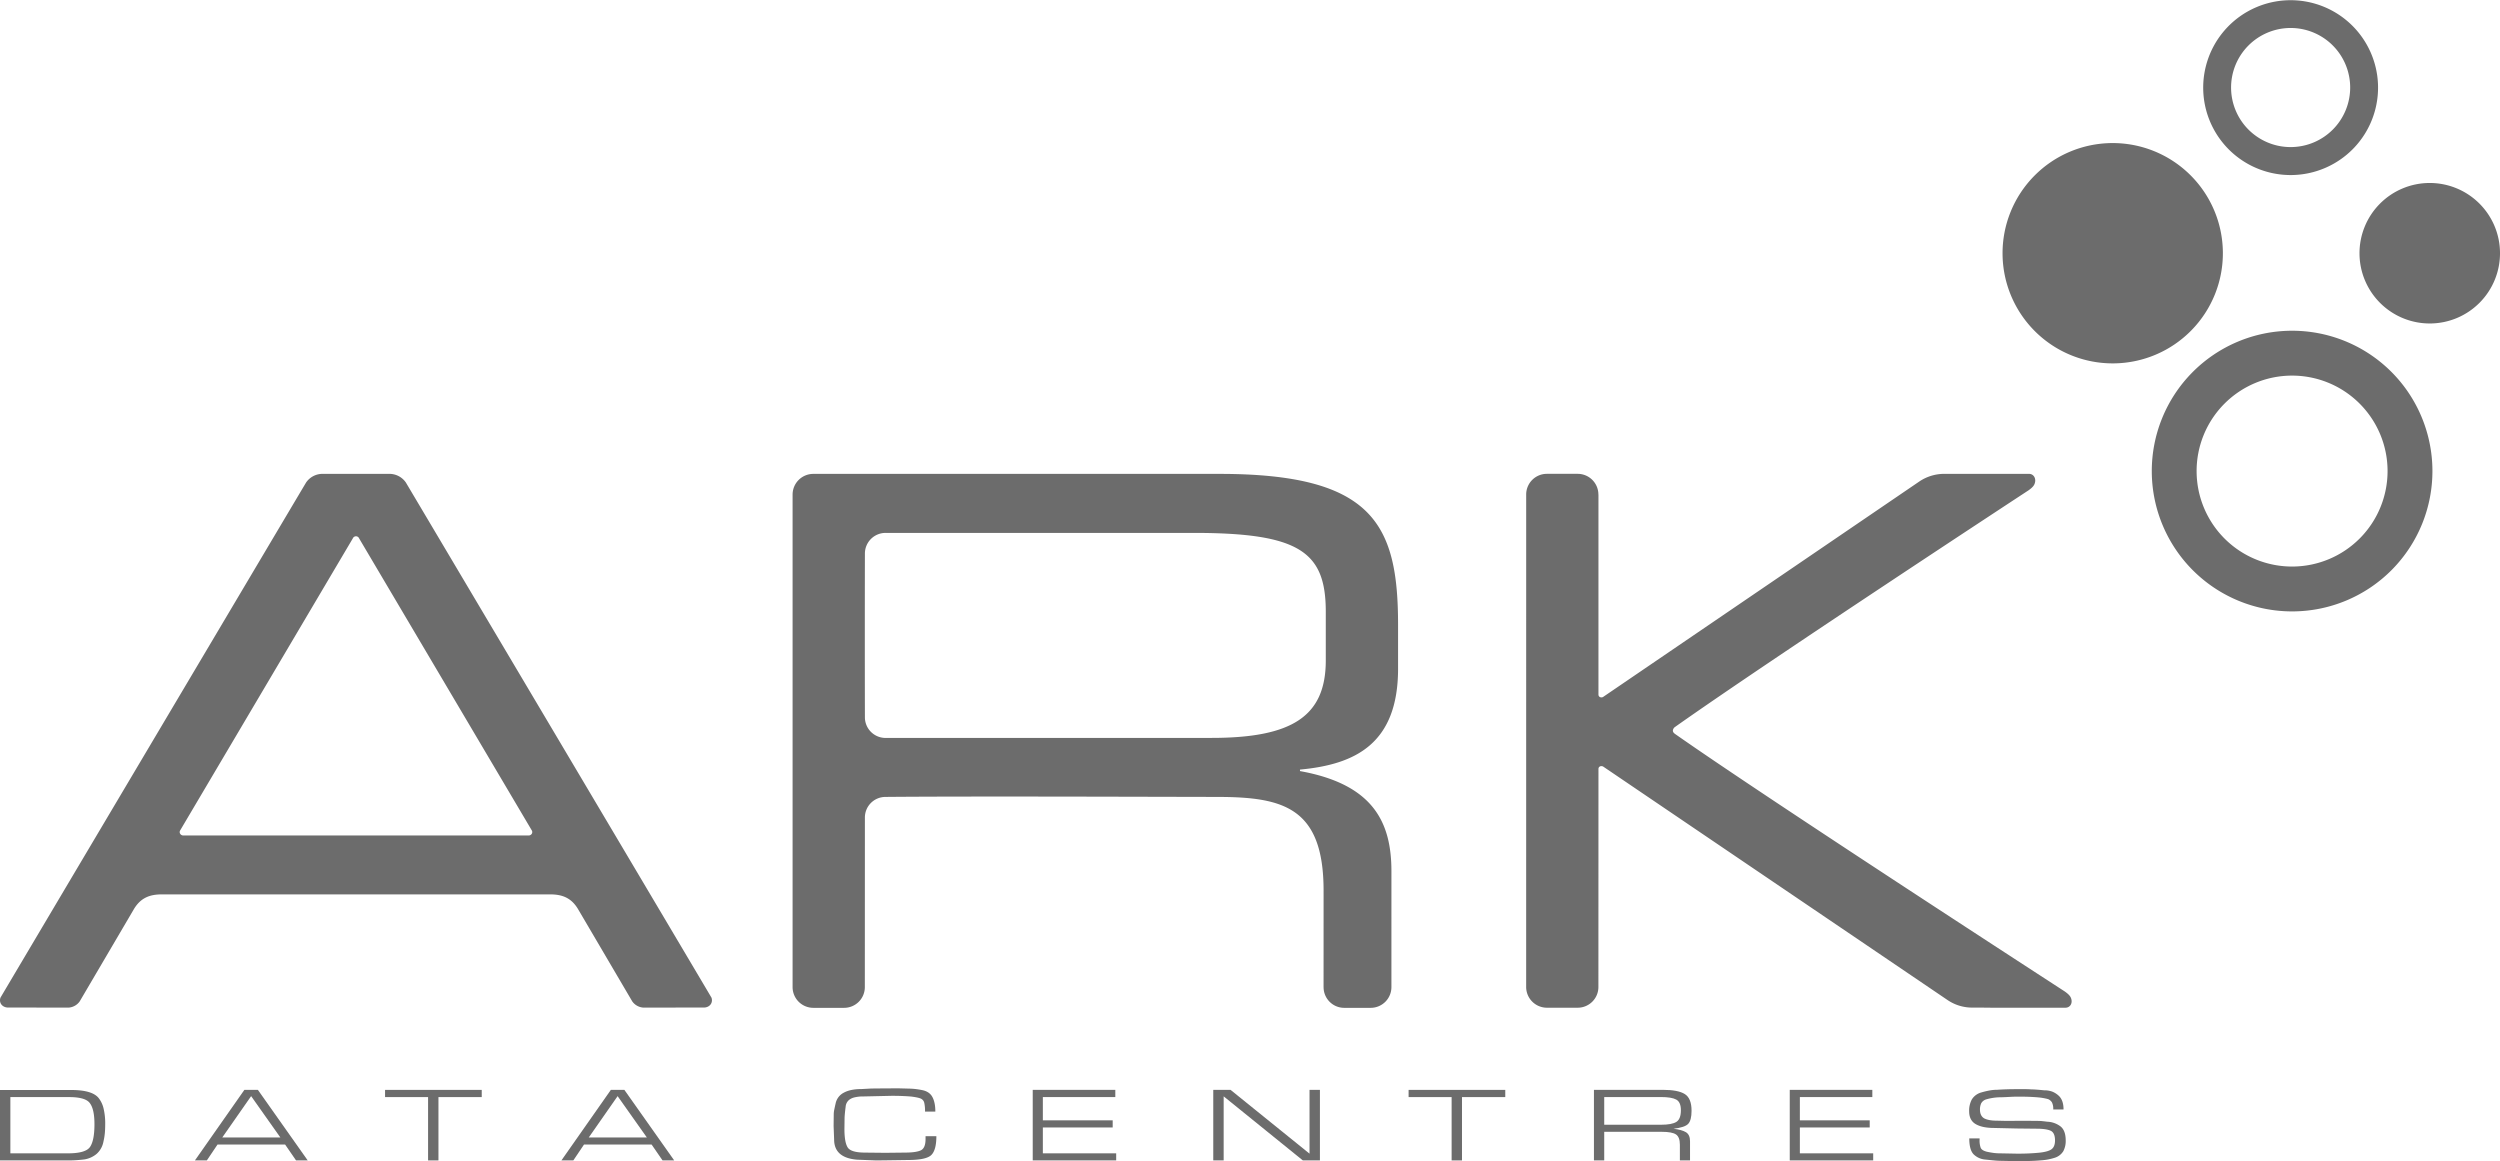
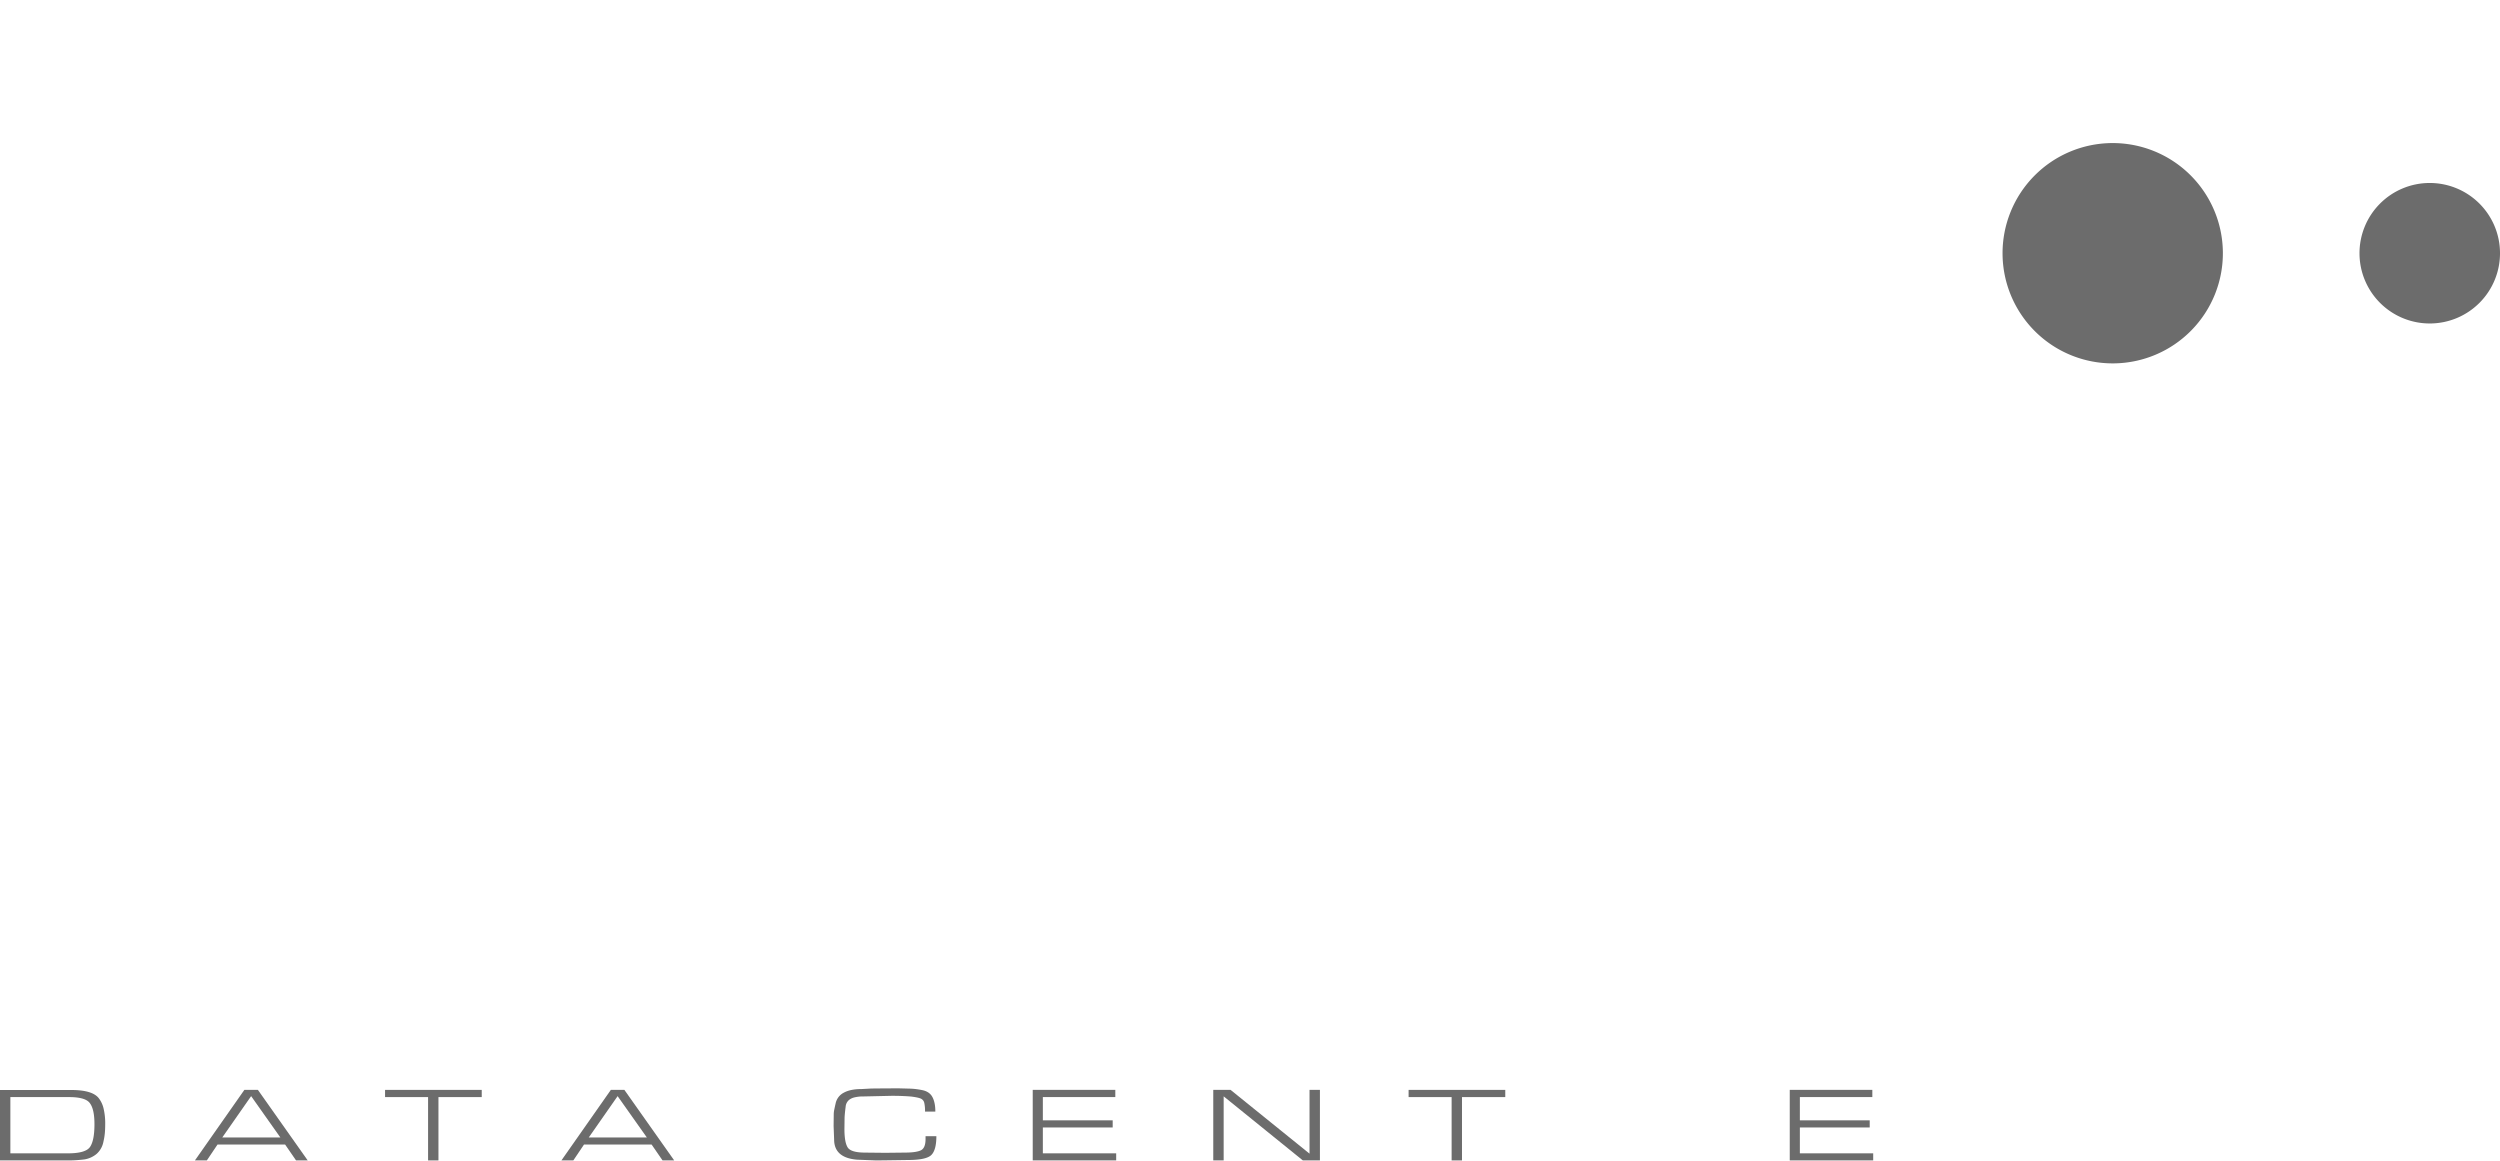
<svg xmlns="http://www.w3.org/2000/svg" width="1725.836" height="801.521" viewBox="0 0 1725.836 801.521">
  <g id="Group_393" data-name="Group 393" transform="translate(19788.139 -6315.918)">
    <path id="Path_256" data-name="Path 256" d="M79.49-25.039q0,3.431-.265,6.278a42.593,42.593,0,0,1-.972,5.84,14.9,14.9,0,0,1-4.683,8.4,17.338,17.338,0,0,1-8.305,3.8q-2.121.292-5.257.511T53.69,0H6.862V-48.618H56.076q14.314,0,18.82,5.475a18.365,18.365,0,0,1,3.446,7.227A44.189,44.189,0,0,1,79.49-25.039Zm-7.422.073q0-10.293-3.092-14.454-2.916-4.307-14.49-4.307H14.019V-4.891h39.76q12.281,0,15.285-4.489T72.068-24.966Z" transform="translate(-19795 7117)" fill="#6c6c6c" />
    <path id="Path_257" data-name="Path 257" d="M6.769,0H-1.46L32.67-48.691h9.355L76.415,0H68.359L60.823-10.95H14.132ZM17.424-15.841H57.531L37.348-44.384Z" transform="translate(-19652.123 7117)" fill="#6c6c6c" />
    <path id="Path_258" data-name="Path 258" d="M6.769,0H-1.46L32.67-48.691h9.355L76.415,0H68.359L60.823-10.95H14.132ZM17.424-15.841H57.531L37.348-44.384Z" transform="translate(-19399.123 7117)" fill="#6c6c6c" />
    <path id="Path_259" data-name="Path 259" d="M56.534.292,41.244.511,34.665.584,21.508.073Q5.685-1.241,5.685-13.87l-.356-9.271.089-8.249a15.967,15.967,0,0,1,.356-3.03q.356-1.788.978-4.489a10.756,10.756,0,0,1,5.6-7.264q4.534-2.518,12.357-2.518l6.667-.365,7.467-.073h2.134l8.534-.073,8.356.219a49.9,49.9,0,0,1,8.223.949q5.289.949,7.379,4.745t2.089,10.147H68.447v-.438a24.751,24.751,0,0,0-.489-5.365,4.254,4.254,0,0,0-2.178-3.029q-1.689-.876-6.845-1.533-2.489-.219-5.778-.365t-7.734-.146l-9.69.219-9.779.219a25.229,25.229,0,0,0-6.09.62,9.521,9.521,0,0,0-3.689,1.643,6.726,6.726,0,0,0-2.534,4.781q-.4,3.176-.578,5.147t-.178,3.723L12.8-21.1q0,9.2,2.267,12.738T27.109-4.818l13.868.146,13.246-.146q8.09,0,11.334-1.569T68.8-14.162v-1.971H76.27q0,9.563-3.511,12.994T56.534.292Z" transform="translate(-19218 7116.416)" fill="#6c6c6c" />
    <path id="Path_260" data-name="Path 260" d="M61.989-27.667v4.891H13.775V-4.891H64.4V0H6.789V-48.691H63.8v4.964H13.775v16.06Z" transform="translate(-19082 7117)" fill="#6c6c6c" />
    <path id="Path_261" data-name="Path 261" d="M61.989-27.667v4.891H13.775V-4.891H64.4V0H6.789V-48.691H63.8v4.964H13.775v16.06Z" transform="translate(-18559.404 7117)" fill="#6c6c6c" />
    <path id="Path_262" data-name="Path 262" d="M6.789,0V-48.691H18.75L73.241-4.672V-48.691h7.177V0H68.634L13.966-44.238V0Z" transform="translate(-18957.369 7117)" fill="#6c6c6c" />
    <path id="Path_263" data-name="Path 263" d="M29.188,0V-43.727H-.511v-4.964H66.224v4.964H36.348V0Z" transform="translate(-19521.809 7117)" fill="#6c6c6c" />
    <path id="Path_264" data-name="Path 264" d="M29.188,0V-43.727H-.511v-4.964H66.224v4.964H36.348V0Z" transform="translate(-18815.225 7117)" fill="#6c6c6c" />
-     <path id="Path_265" data-name="Path 265" d="M74.172-34.237q0,6.5-2.278,8.979T61.729-21.827q5.7.657,8.543,2.372t2.848,6.242V0H66.11V-10.8q0-5.329-2.716-7.117T53.755-19.71H13.887V0h-7.1V-48.691h47.58q10.515,0,15.159,2.92T74.172-34.237Zm-7.36-.365q0-5.621-3.2-7.373T52.879-43.727H13.887V-24.6H53.054q7.536,0,10.646-1.971T66.811-34.6Z" transform="translate(-18694.574 7116.965)" fill="#6c6c6c" />
-     <path id="Path_266" data-name="Path 266" d="M60.358-42.34a39.968,39.968,0,0,0-6.674-1.168q-2.371-.219-5.445-.365t-7.025-.146H38.756q-1.932,0-5.884.219t-6.147.219a36.165,36.165,0,0,0-9,1.424,5.812,5.812,0,0,0-3.513,2.774,10.031,10.031,0,0,0-.834,4.271q0,4.307,2.9,6.059,3.074,1.606,8.606,1.606l6.41.146,13.787-.073,6.41.073q2.459,0,3.688.073t4.742.511a16.122,16.122,0,0,1,9.133,3.285q3.513,2.847,3.513,9.636A15.028,15.028,0,0,1,70.94-6.424,10.642,10.642,0,0,1,65.188-1.9a38.947,38.947,0,0,1-9.44,1.825Q50,.438,43.234.438H38.58Q36.3.438,33.838.4T28.657.292q-2.02,0-4-.146t-7.376-.73A12.972,12.972,0,0,1,8.943-4.271Q6-7.373,6-15.184h7.113v1.022a14.463,14.463,0,0,0,.79,5.475q.79,1.825,4.3,2.7,2.02.438,4.259.766a35.03,35.03,0,0,0,5.049.328l11.416.219a150.686,150.686,0,0,0,15.324-.657q6.279-.657,8.606-2.445T65.188-13.8q0-5.256-2.986-6.679T52.279-21.9l-13.436-.146-15.719-.365q-8.079,0-12.645-2.628T5.913-33.945A16.155,16.155,0,0,1,7.8-42.157a11.2,11.2,0,0,1,6.542-4.782q2.459-.73,5.269-1.278a29.325,29.325,0,0,1,5.62-.548q6.235-.438,13.963-.438h5.093q2.371,0,4.127.146,2.81,0,9.308.657a15.275,15.275,0,0,1,5.576.912,14.208,14.208,0,0,1,4.347,2.738q3.425,3.066,3.425,9.563H63.959a10.044,10.044,0,0,0-.878-4.854A5.642,5.642,0,0,0,60.358-42.34Z" transform="translate(-18434.68 7117)" fill="#6c6c6c" />
    <g id="Group_389" data-name="Group 389" transform="translate(-20355.139 5767.918)">
-       <path id="Path_1" data-name="Path 1" d="M367.134,575.532a2.559,2.559,0,0,1-2.461,1.222H126.8a2.567,2.567,0,0,1-2.445-1.222,2.209,2.209,0,0,1,.081-2.38L243.534,371.718a2.435,2.435,0,0,1,2.208-1.508,2.406,2.406,0,0,1,2.2,1.508l119.11,201.434a2.225,2.225,0,0,1,.081,2.38M491.182,688.75c-.122-.326-210.846-355.422-210.985-355.634a13.759,13.759,0,0,0-11.6-5.99h-45.7a13.725,13.725,0,0,0-11.6,5.982C211.14,333.327.416,688.415.31,688.75c-1.214,3.594,1.279,6.6,4.947,6.788l42.23.041a10.232,10.232,0,0,0,7.53-4.278l37.161-63.263c4.938-8.589,11.613-10.553,19.338-10.619h268.47c7.709.065,14.408,2.037,19.322,10.619L436.468,691.3a10.218,10.218,0,0,0,7.53,4.278l42.246-.041c3.643-.187,6.128-3.194,4.938-6.788M836.336,509.4H610.52a14.253,14.253,0,0,1-13.446-14.172c-.081-28.27-.081-84.834,0-113.12a14.261,14.261,0,0,1,14.278-14.229H824.128c73.295,0,91.109,13.226,91.109,54.462v33.591c0,38.693-23.413,53.467-78.9,53.467m128.8-47.853V431.51c0-69.236-16.787-104.368-123.2-104.368H561.461a14.3,14.3,0,0,0-14.31,14.294V681.4a14.326,14.326,0,0,0,14.31,14.343h21.245a14.3,14.3,0,0,0,14.318-14.3l.041-117.1a14.212,14.212,0,0,1,14.025-14.2c57.338-.522,171.982-.1,229.329,0,45.318.065,73.3,7.114,73.3,64.64l-.016,66.62.016.277a14.245,14.245,0,0,0,14.286,14.066h18.23a14.315,14.315,0,0,0,14.31-14.343l.008-79.879c0-33.567-12.208-60.052-63.133-69.22v-1.027c38.22-3.553,67.721-17.814,67.721-69.725m664.109-90.1a65.906,65.906,0,1,1-.693-93.2,65.879,65.879,0,0,1,.693,93.2m21.074-115.263a96.877,96.877,0,1,0,.994,137.022,96.924,96.924,0,0,0-.994-137.022m-98.3-224.618a41.107,41.107,0,1,1,.42,58.133,41.107,41.107,0,0,1-.42-58.133m72.292,71.257a60.353,60.353,0,1,0-42.572,18.017,60.411,60.411,0,0,0,42.572-18.017M1156.489,501.732c65.789-46.516,243.509-163,243.957-163.3,1.524-1.108,3.341-2.526,4.042-4.287,1.507-3.643-.53-7.025-3.749-7.025h-58a30.818,30.818,0,0,0-17.513,5.1l-218.686,149a2.608,2.608,0,0,1-2.054,0,1.927,1.927,0,0,1-1.019-1.671V341.419l-.041-.024a14.31,14.31,0,0,0-14.294-14.294h-21.294a14.279,14.279,0,0,0-14.261,14.066v10l-.016,320.658v9.649h0a14.342,14.342,0,0,0,14.277,14.188h21.294a14.3,14.3,0,0,0,14.3-14.277l.041-150.656a1.869,1.869,0,0,1,1.01-1.63,2.478,2.478,0,0,1,2.526.277l237.307,160.891a30.328,30.328,0,0,0,17.562,5.313c8.247,0,12.9.081,12.9.081h51.063c3.235,0,5.3-3.178,3.765-6.837-.693-1.728-2.534-3.146-4.034-4.254-.44-.326-202.942-131.448-268.926-177.695-1.222-.839-1.834-1.524-1.8-2.657a3.529,3.529,0,0,1,1.646-2.486" transform="translate(567 548.001)" fill="#6c6c6c" fill-rule="evenodd" />
      <path id="Path_2" data-name="Path 2" d="M299.855,141.549a76.046,76.046,0,1,1-.782-107.53,76.033,76.033,0,0,1,.782,107.53M499.1,122.2a48.492,48.492,0,1,1-.505-68.552A48.464,48.464,0,0,1,499.1,122.2" transform="translate(1779.789 634.637)" fill="#6c6c6c" fill-rule="evenodd" />
    </g>
  </g>
</svg>